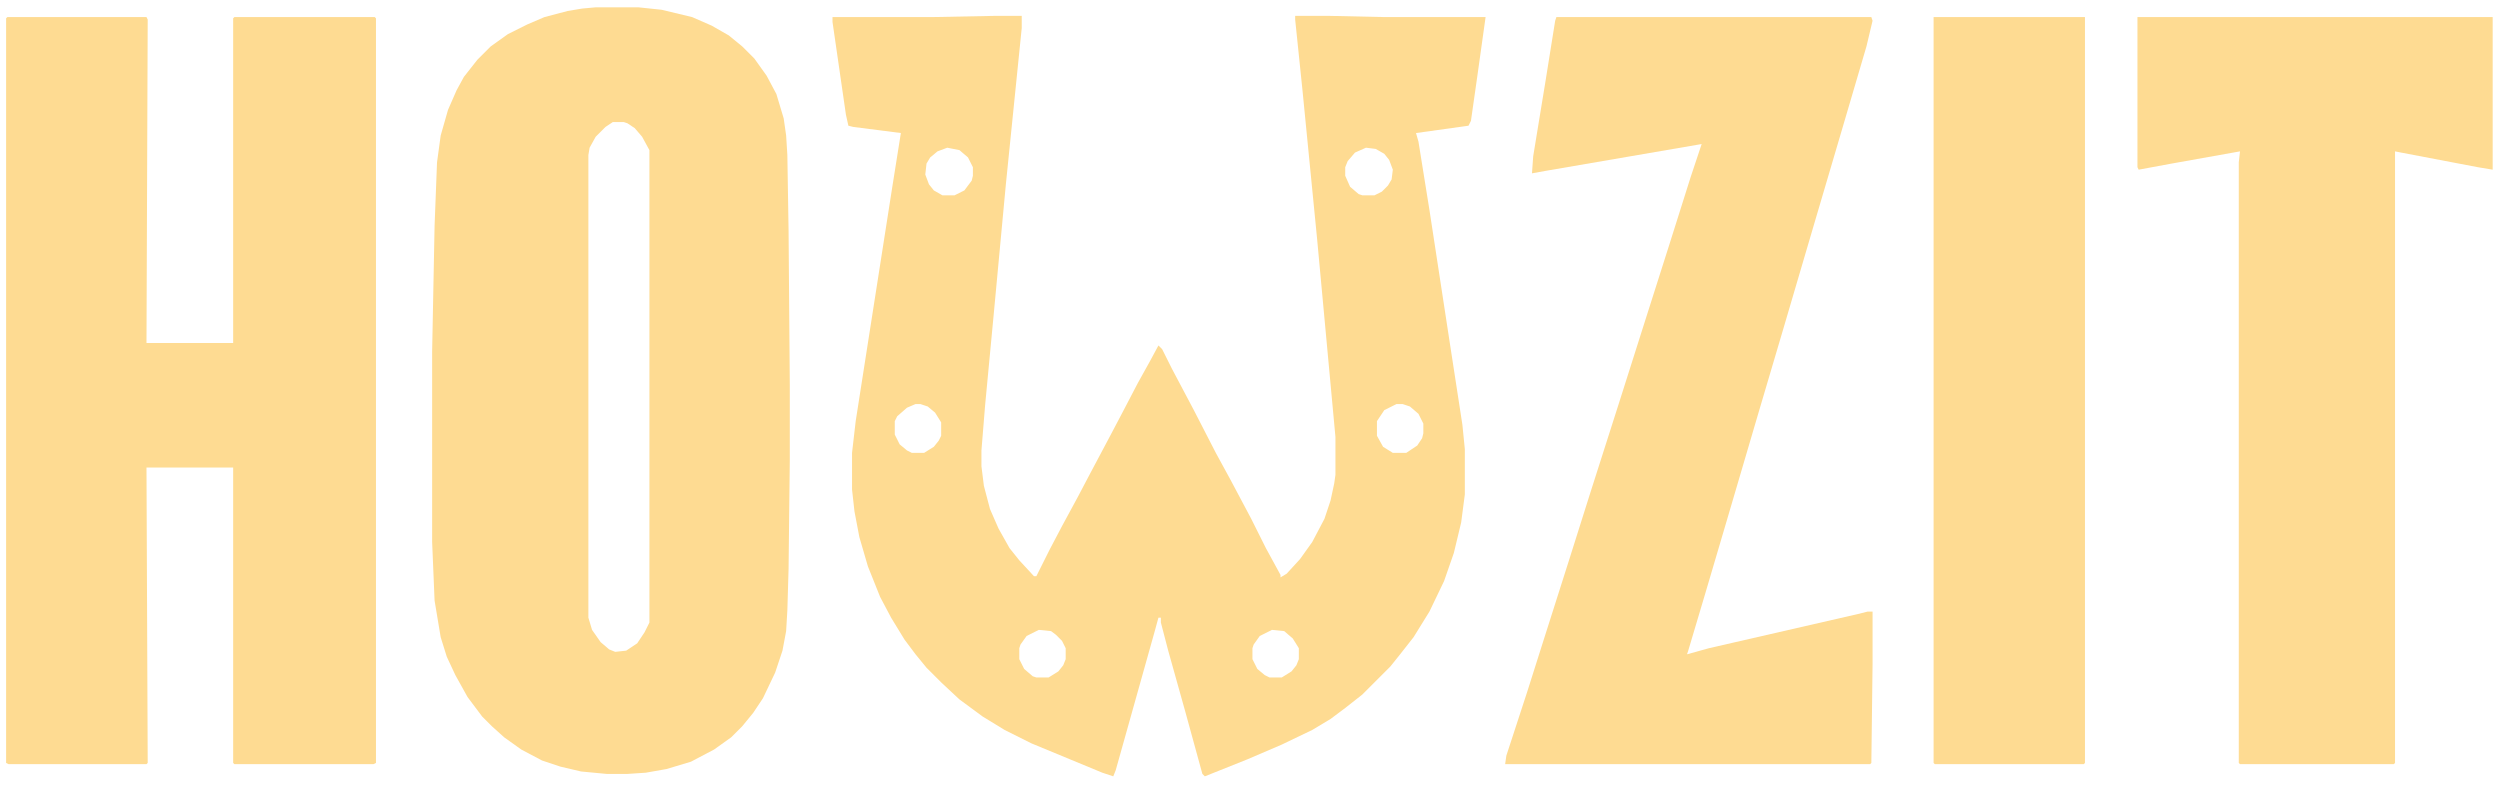
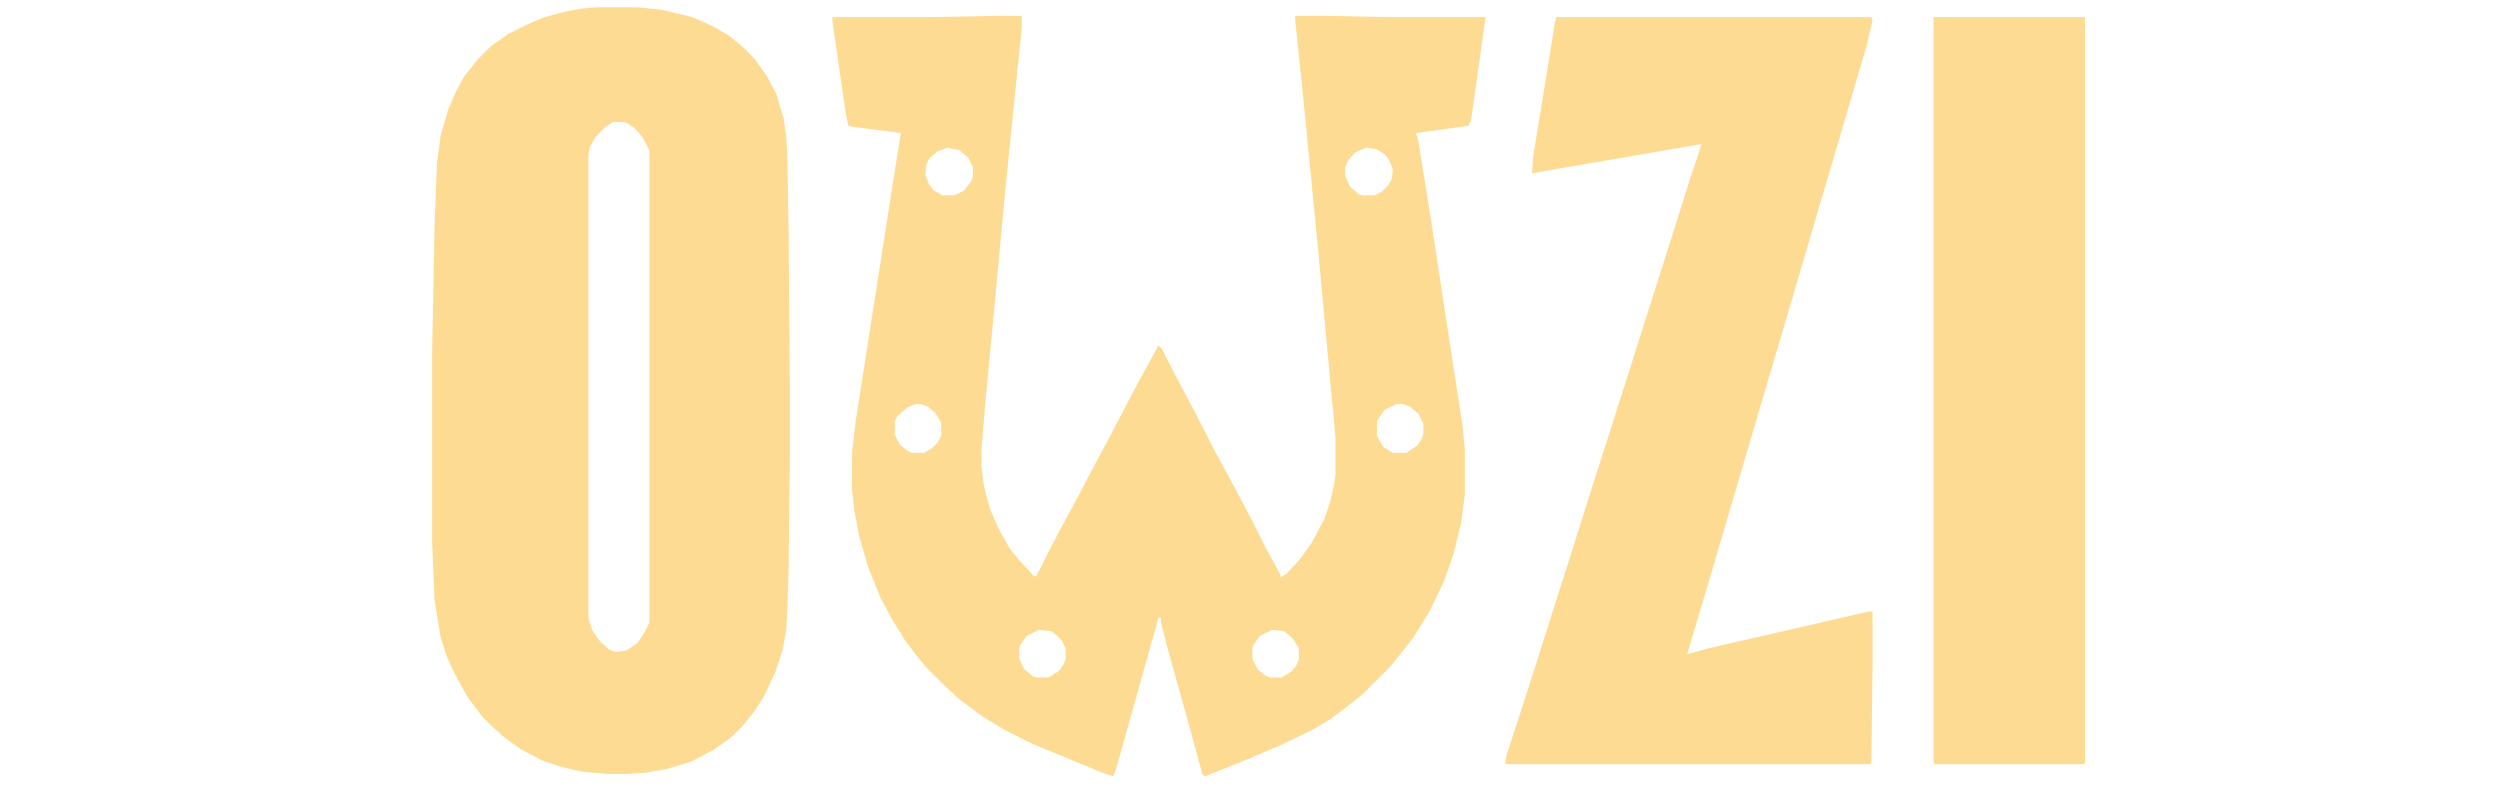
<svg xmlns="http://www.w3.org/2000/svg" version="1.1" viewBox="0 0 2048 648" width="512" height="162">
  <path transform="translate(815,13)" d="m0 0h22v10l-13 128-10 107-7 74-3 37v13l2 16 5 19 7 16 9 16 8 10 12 13h2l11-22 10-19 13-24 10-19 17-32 10-19 12-23 10-18 7-13 3 3 8 16 18 34 18 35 12 22 17 32 12 24 12 22v2l5-3 11-12 10-14 10-19 5-15 3-14 1-7v-31l-15-162-12-122-6-58v-3h27l46 1h83l-7 50-5 35-2 4-43 6 2 7 9 56 17 111 10 65 2 20v37l-3 23-6 25-8 23-12 25-13 21-11 14-8 10-23 23-14 11-12 9-15 9-25 12-28 12-35 14-2-2-14-51-14-50-6-23v-4h-2l-3 11-32 114-2 5-9-3-58-24-22-11-18-11-19-14-15-14-12-12-9-11-9-12-11-18-9-17-10-25-7-24-4-21-2-18v-30l3-26 30-192 7-44-39-5-4-1-2-9-11-76v-4h82zm304 108-9 4-6 7-2 5v7l4 9 7 6 3 1h10l6-3 5-5 3-5 1-8-3-8-4-5-7-4zm-343 0-8 3-6 5-3 5-1 9 3 8 4 5 7 4h10l8-4 6-8 1-4v-7l-4-8-7-6zm-26 210-7 3-8 7-2 4v11l4 8 6 5 4 2h10l8-5 4-5 2-4v-11l-5-8-6-5-6-2zm394 0-10 5-6 9v12l5 9 8 5h11l9-6 4-6 1-4v-8l-4-8-7-6-6-2zm-293 185-10 5-5 7-1 3v9l4 8 7 6 3 1h10l8-5 4-5 2-5v-9l-3-6-5-5-4-3zm191 0-10 5-5 7-1 3v9l4 8 6 5 4 2h10l8-5 4-5 2-5v-9l-5-8-7-6z" fill="#FEDB92" />
-   <path transform="translate(6,14)" d="m0 0h114l1 2-1 265h71v-266l1-1h115l1 1v610l-2 1h-114l-1-1v-242h-71l1 242-1 1h-113l-2-1v-610z" fill="#FEDB92" />
  <path transform="translate(488,6)" d="m0 0h35l19 2 25 6 16 7 14 8 11 9 10 10 10 14 8 15 6 20 2 14 1 16 1 62 1 126v62l-1 89-1 34-1 17-3 16-6 18-10 21-8 12-9 11-9 9-14 10-19 10-20 6-17 3-15 1h-17l-21-2-17-4-15-5-17-9-14-10-10-9-8-8-12-16-10-18-7-15-5-16-5-30-2-48v-156l2-103 2-52 3-22 6-21 7-16 6-11 11-14 11-11 14-10 16-8 14-6 19-5 12-2zm14 94-6 4-8 8-5 9-1 6v379l3 10 7 10 7 6 5 2 9-1 9-6 6-9 4-8v-387l-6-11-6-7-6-4-3-1z" fill="#FEDB92" />
  <path transform="translate(1275,14)" d="m0 0h258l1 3-5 21-20 68-23 78-25 85-21 71-25 85-18 61-14 47-1 3 18-5 122-28 8-2h4v43l-1 81-1 1h-299l1-7 17-52 13-41 21-66 18-57 23-72 20-63 21-66 18-57 9-27-128 22-11 2 1-14 10-61 8-50z" fill="#FEDB92" />
-   <path transform="translate(1751,14)" d="m0 0h291v125l-12-2-63-12-5-1v501l-1 1h-126l-1-1v-492l1-9-56 10-27 5-1-2z" fill="#FEDB92" />
  <path transform="translate(1584,14)" d="m0 0h124v611l-1 1h-122l-1-1z" fill="#FEDB92" />
  <path transform="translate(1610,1)" d="m0 0" fill="#FEDB92" />
</svg>